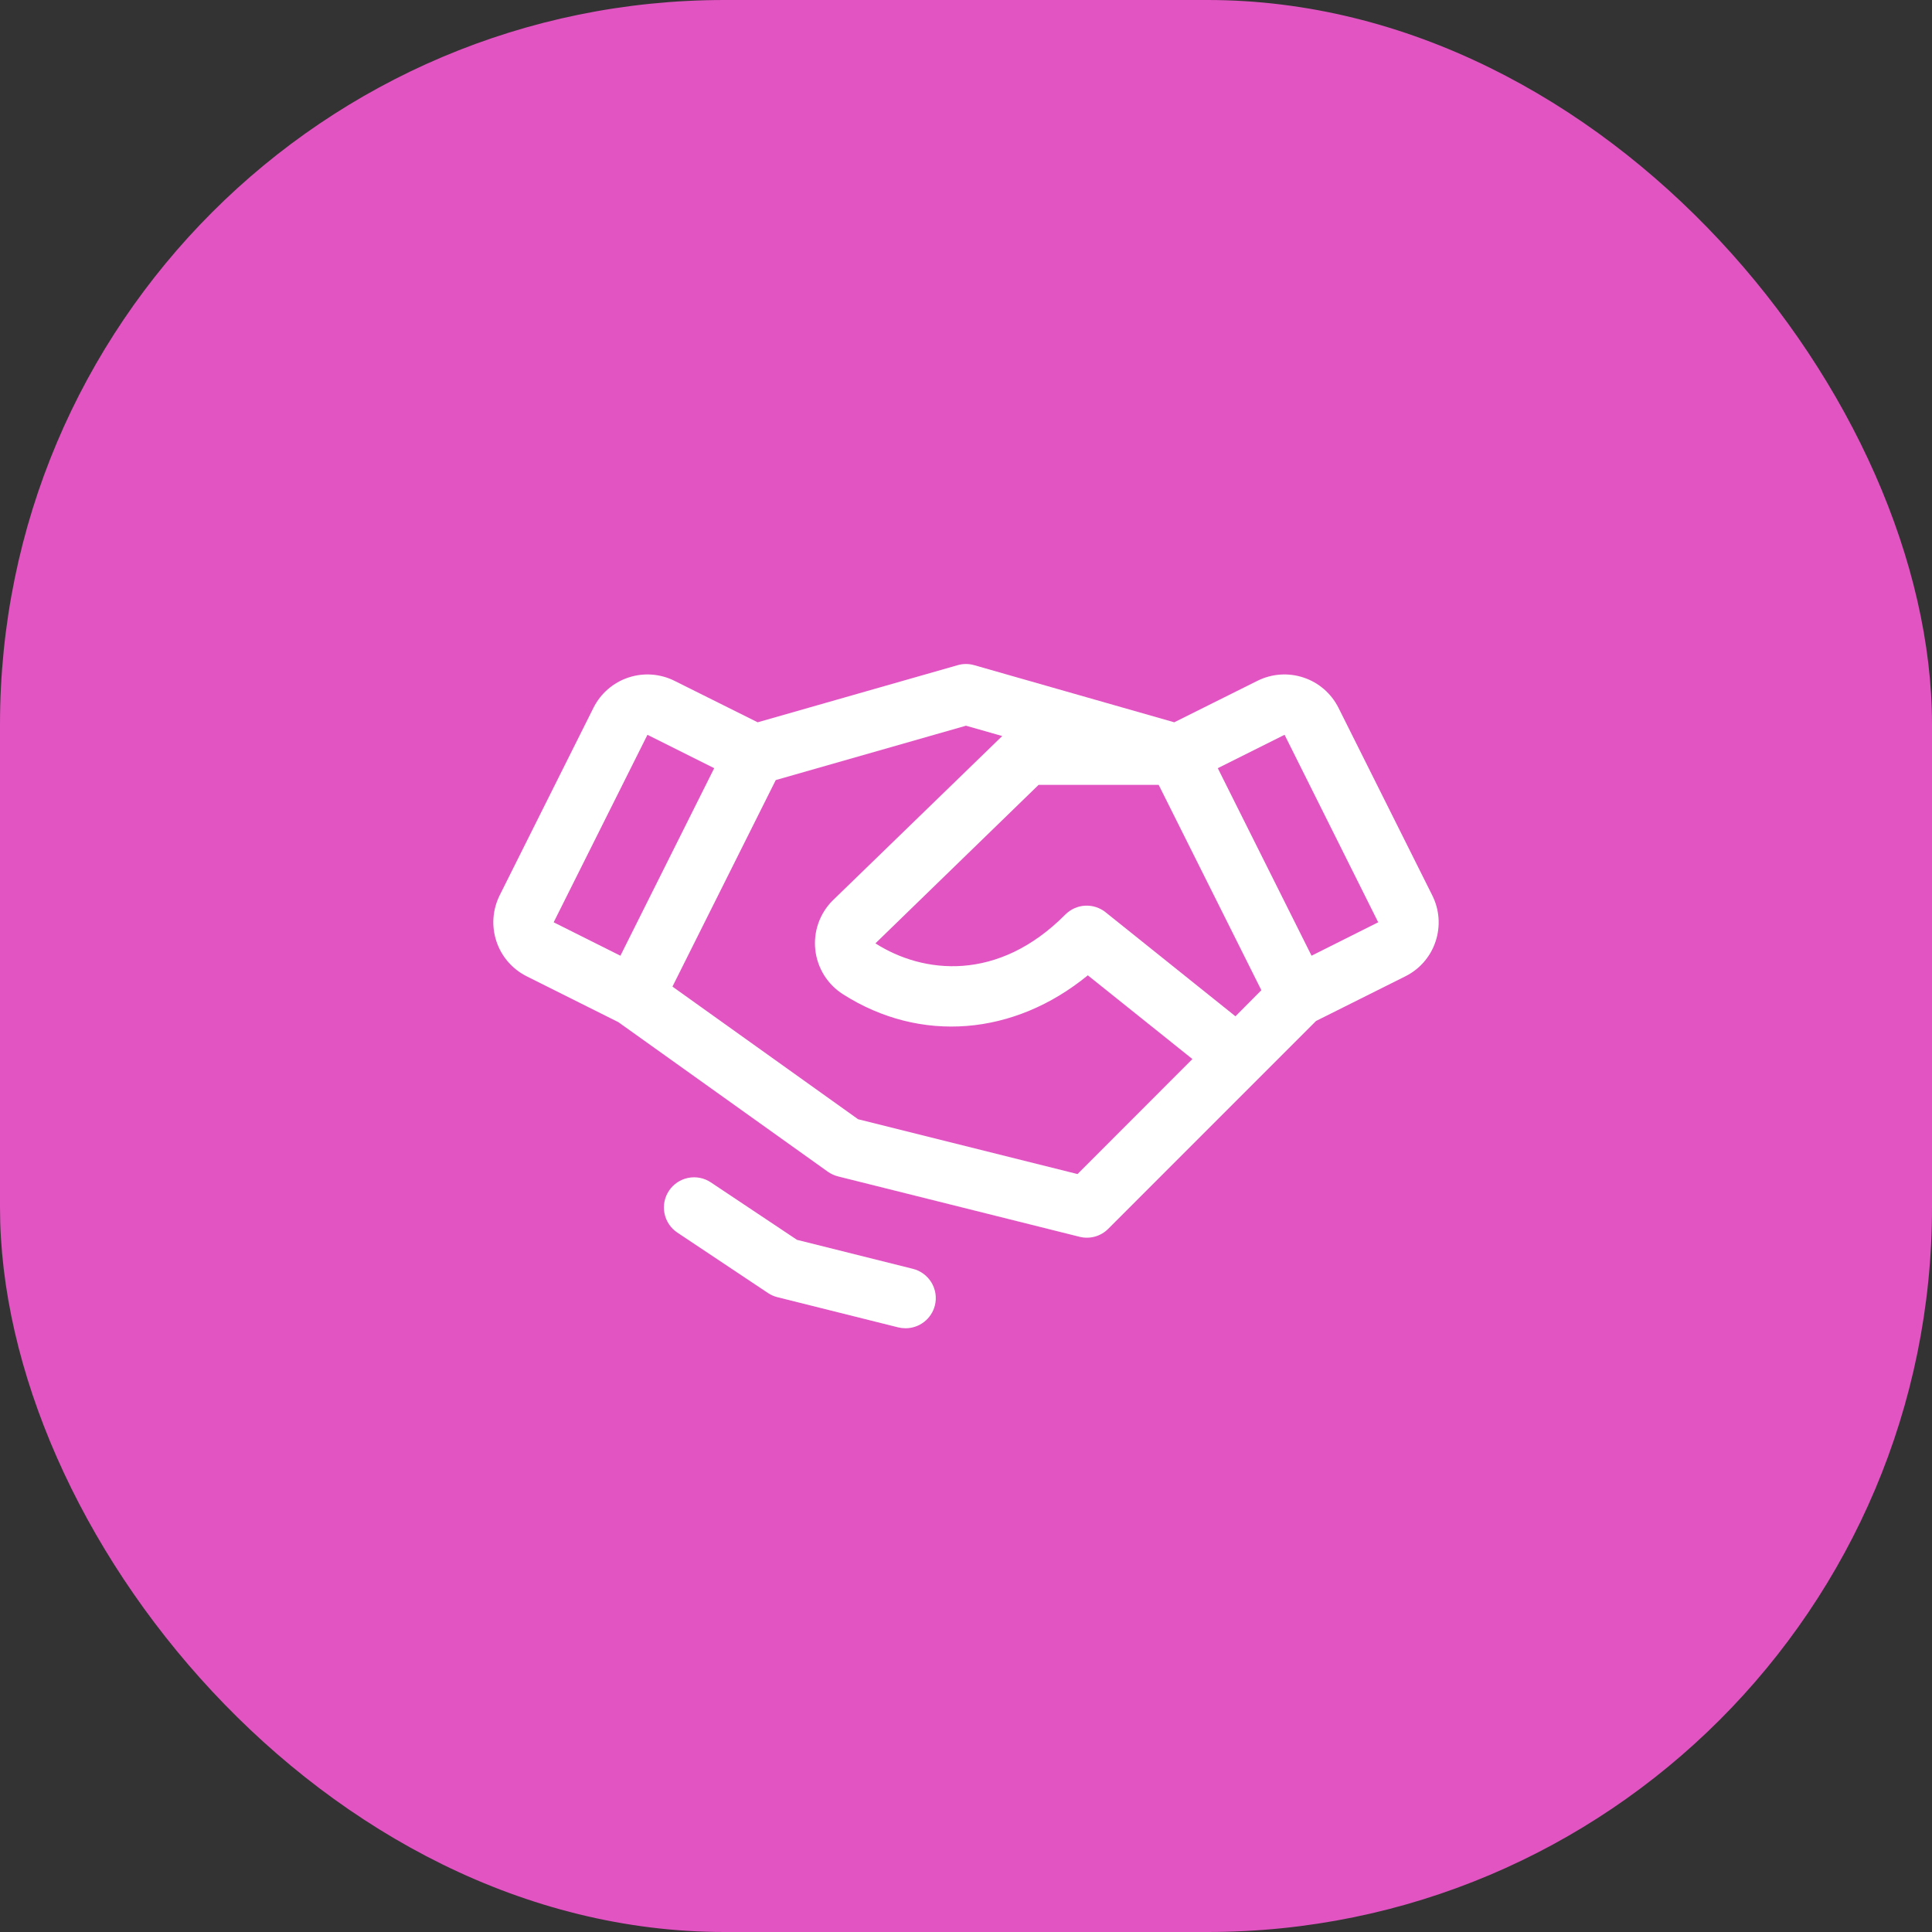
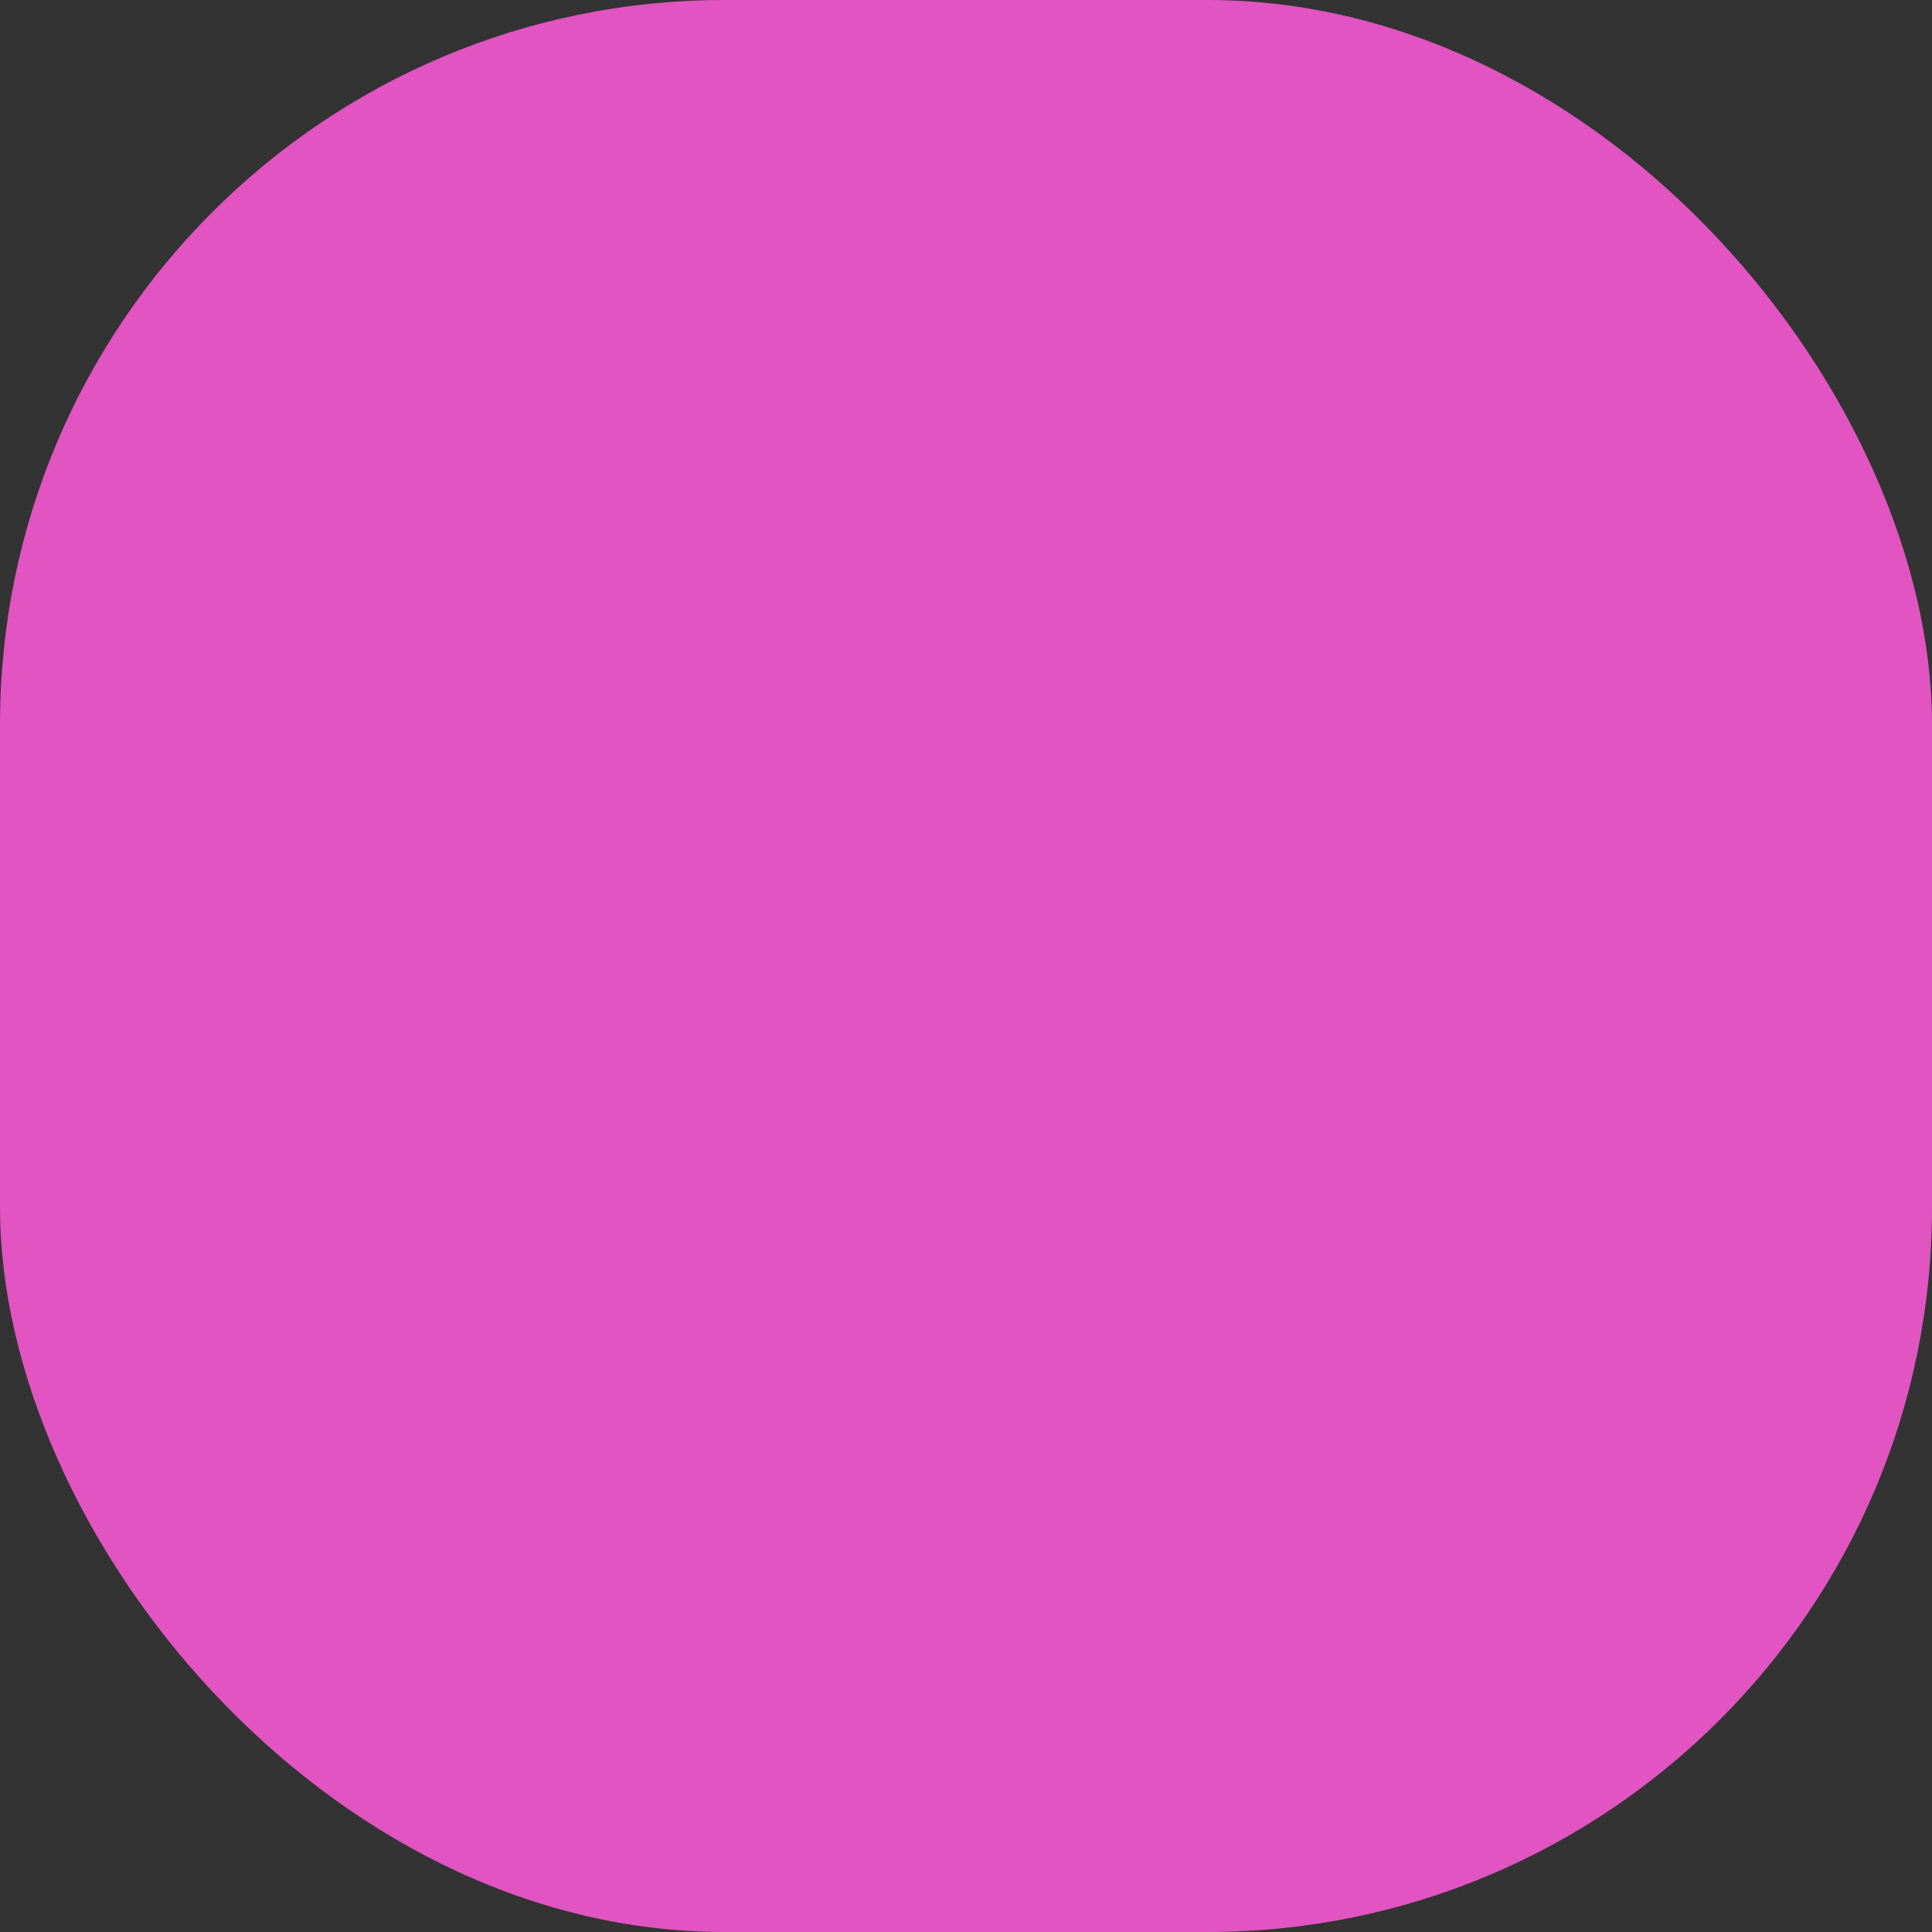
<svg xmlns="http://www.w3.org/2000/svg" width="64" height="64" viewBox="0 0 64 64" fill="none">
  <rect x="0" y="0" width="64" height="64" fill="#333333" stroke="none" />
  <rect width="64" height="64" rx="24" fill="#E154C2" />
-   <path d="M30.97 43.242C30.916 43.459 30.791 43.651 30.615 43.788C30.44 43.925 30.223 44 30 44C29.916 44 29.832 43.99 29.75 43.97L25.75 42.97C25.639 42.942 25.533 42.895 25.438 42.831L22.438 40.831C22.217 40.684 22.064 40.455 22.012 40.195C21.96 39.935 22.013 39.665 22.161 39.444C22.308 39.224 22.537 39.071 22.797 39.019C23.057 38.967 23.327 39.02 23.547 39.167L26.402 41.071L30.235 42.03C30.363 42.061 30.484 42.117 30.59 42.195C30.696 42.273 30.786 42.371 30.855 42.483C30.923 42.596 30.968 42.721 30.988 42.851C31.008 42.982 31.002 43.114 30.97 43.242ZM47.556 31.185C47.474 31.434 47.344 31.665 47.172 31.863C47 32.062 46.791 32.224 46.556 32.341L43.596 33.821L36.711 40.707C36.589 40.83 36.437 40.918 36.271 40.964C36.104 41.01 35.929 41.012 35.761 40.97L27.761 38.97C27.64 38.939 27.525 38.886 27.422 38.814L20.483 33.859L17.448 32.341C16.973 32.104 16.612 31.688 16.445 31.185C16.277 30.682 16.316 30.133 16.552 29.659L19.659 23.447C19.896 22.973 20.312 22.612 20.815 22.445C21.318 22.277 21.867 22.316 22.341 22.552L25.099 23.927L31.724 22.035C31.904 21.983 32.094 21.983 32.274 22.035L38.899 23.927L41.656 22.552C42.131 22.316 42.68 22.277 43.183 22.445C43.686 22.612 44.102 22.973 44.339 23.447L47.445 29.659C47.563 29.893 47.634 30.149 47.653 30.411C47.672 30.673 47.639 30.936 47.556 31.185ZM41.784 32.802L38.383 26H34.405L29 31.25C30.582 32.261 33.064 32.54 35.29 30.296C35.464 30.121 35.696 30.016 35.943 30.002C36.189 29.988 36.432 30.066 36.625 30.22L40.926 33.666L41.784 32.802ZM18.341 30.552L20.552 31.659L23.659 25.447L21.448 24.341L18.341 30.552ZM39.5 35.082L36.036 32.309C33.594 34.309 30.492 34.572 27.922 32.934C27.67 32.773 27.456 32.557 27.298 32.303C27.14 32.048 27.041 31.762 27.008 31.464C26.975 31.166 27.01 30.865 27.109 30.582C27.209 30.3 27.37 30.043 27.582 29.831C27.585 29.828 27.589 29.824 27.593 29.821L33.2 24.382L32 24.04L25.698 25.841L22.276 32.682L28.426 37.076L35.694 38.892L39.5 35.082ZM45.655 30.552L42.553 24.341L40.341 25.447L43.447 31.659L45.655 30.552Z" fill="white" />
</svg>